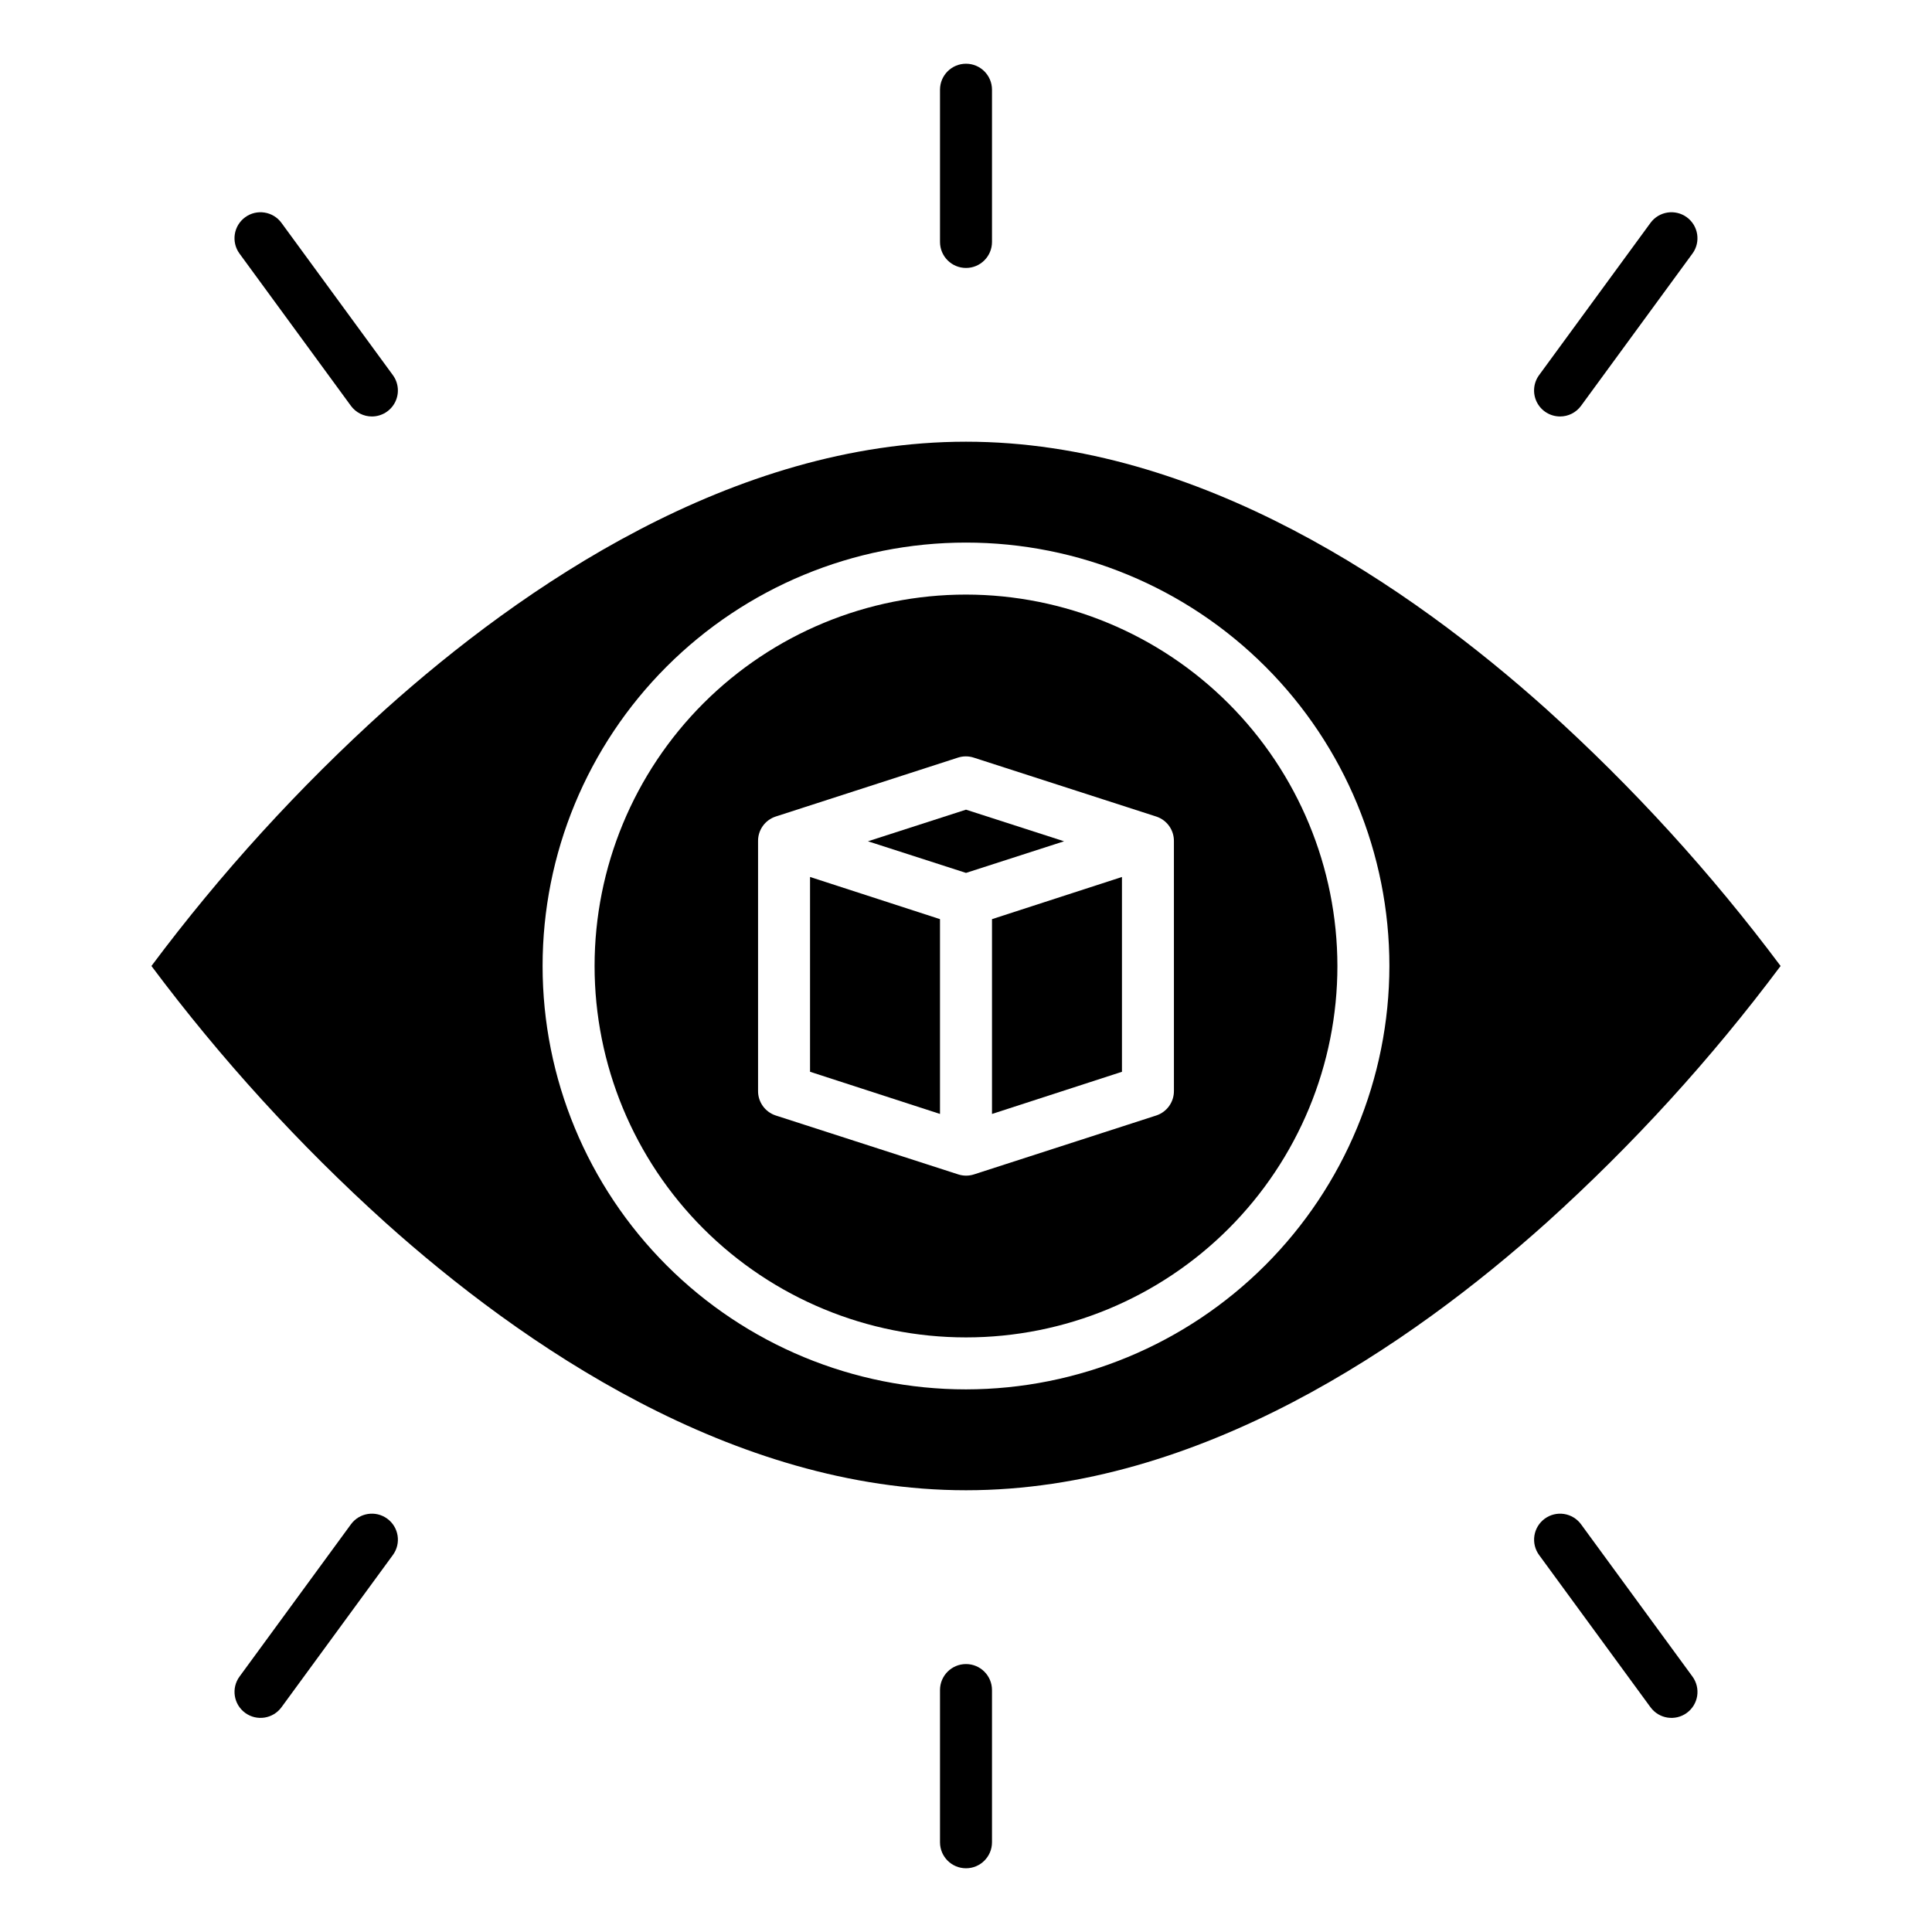
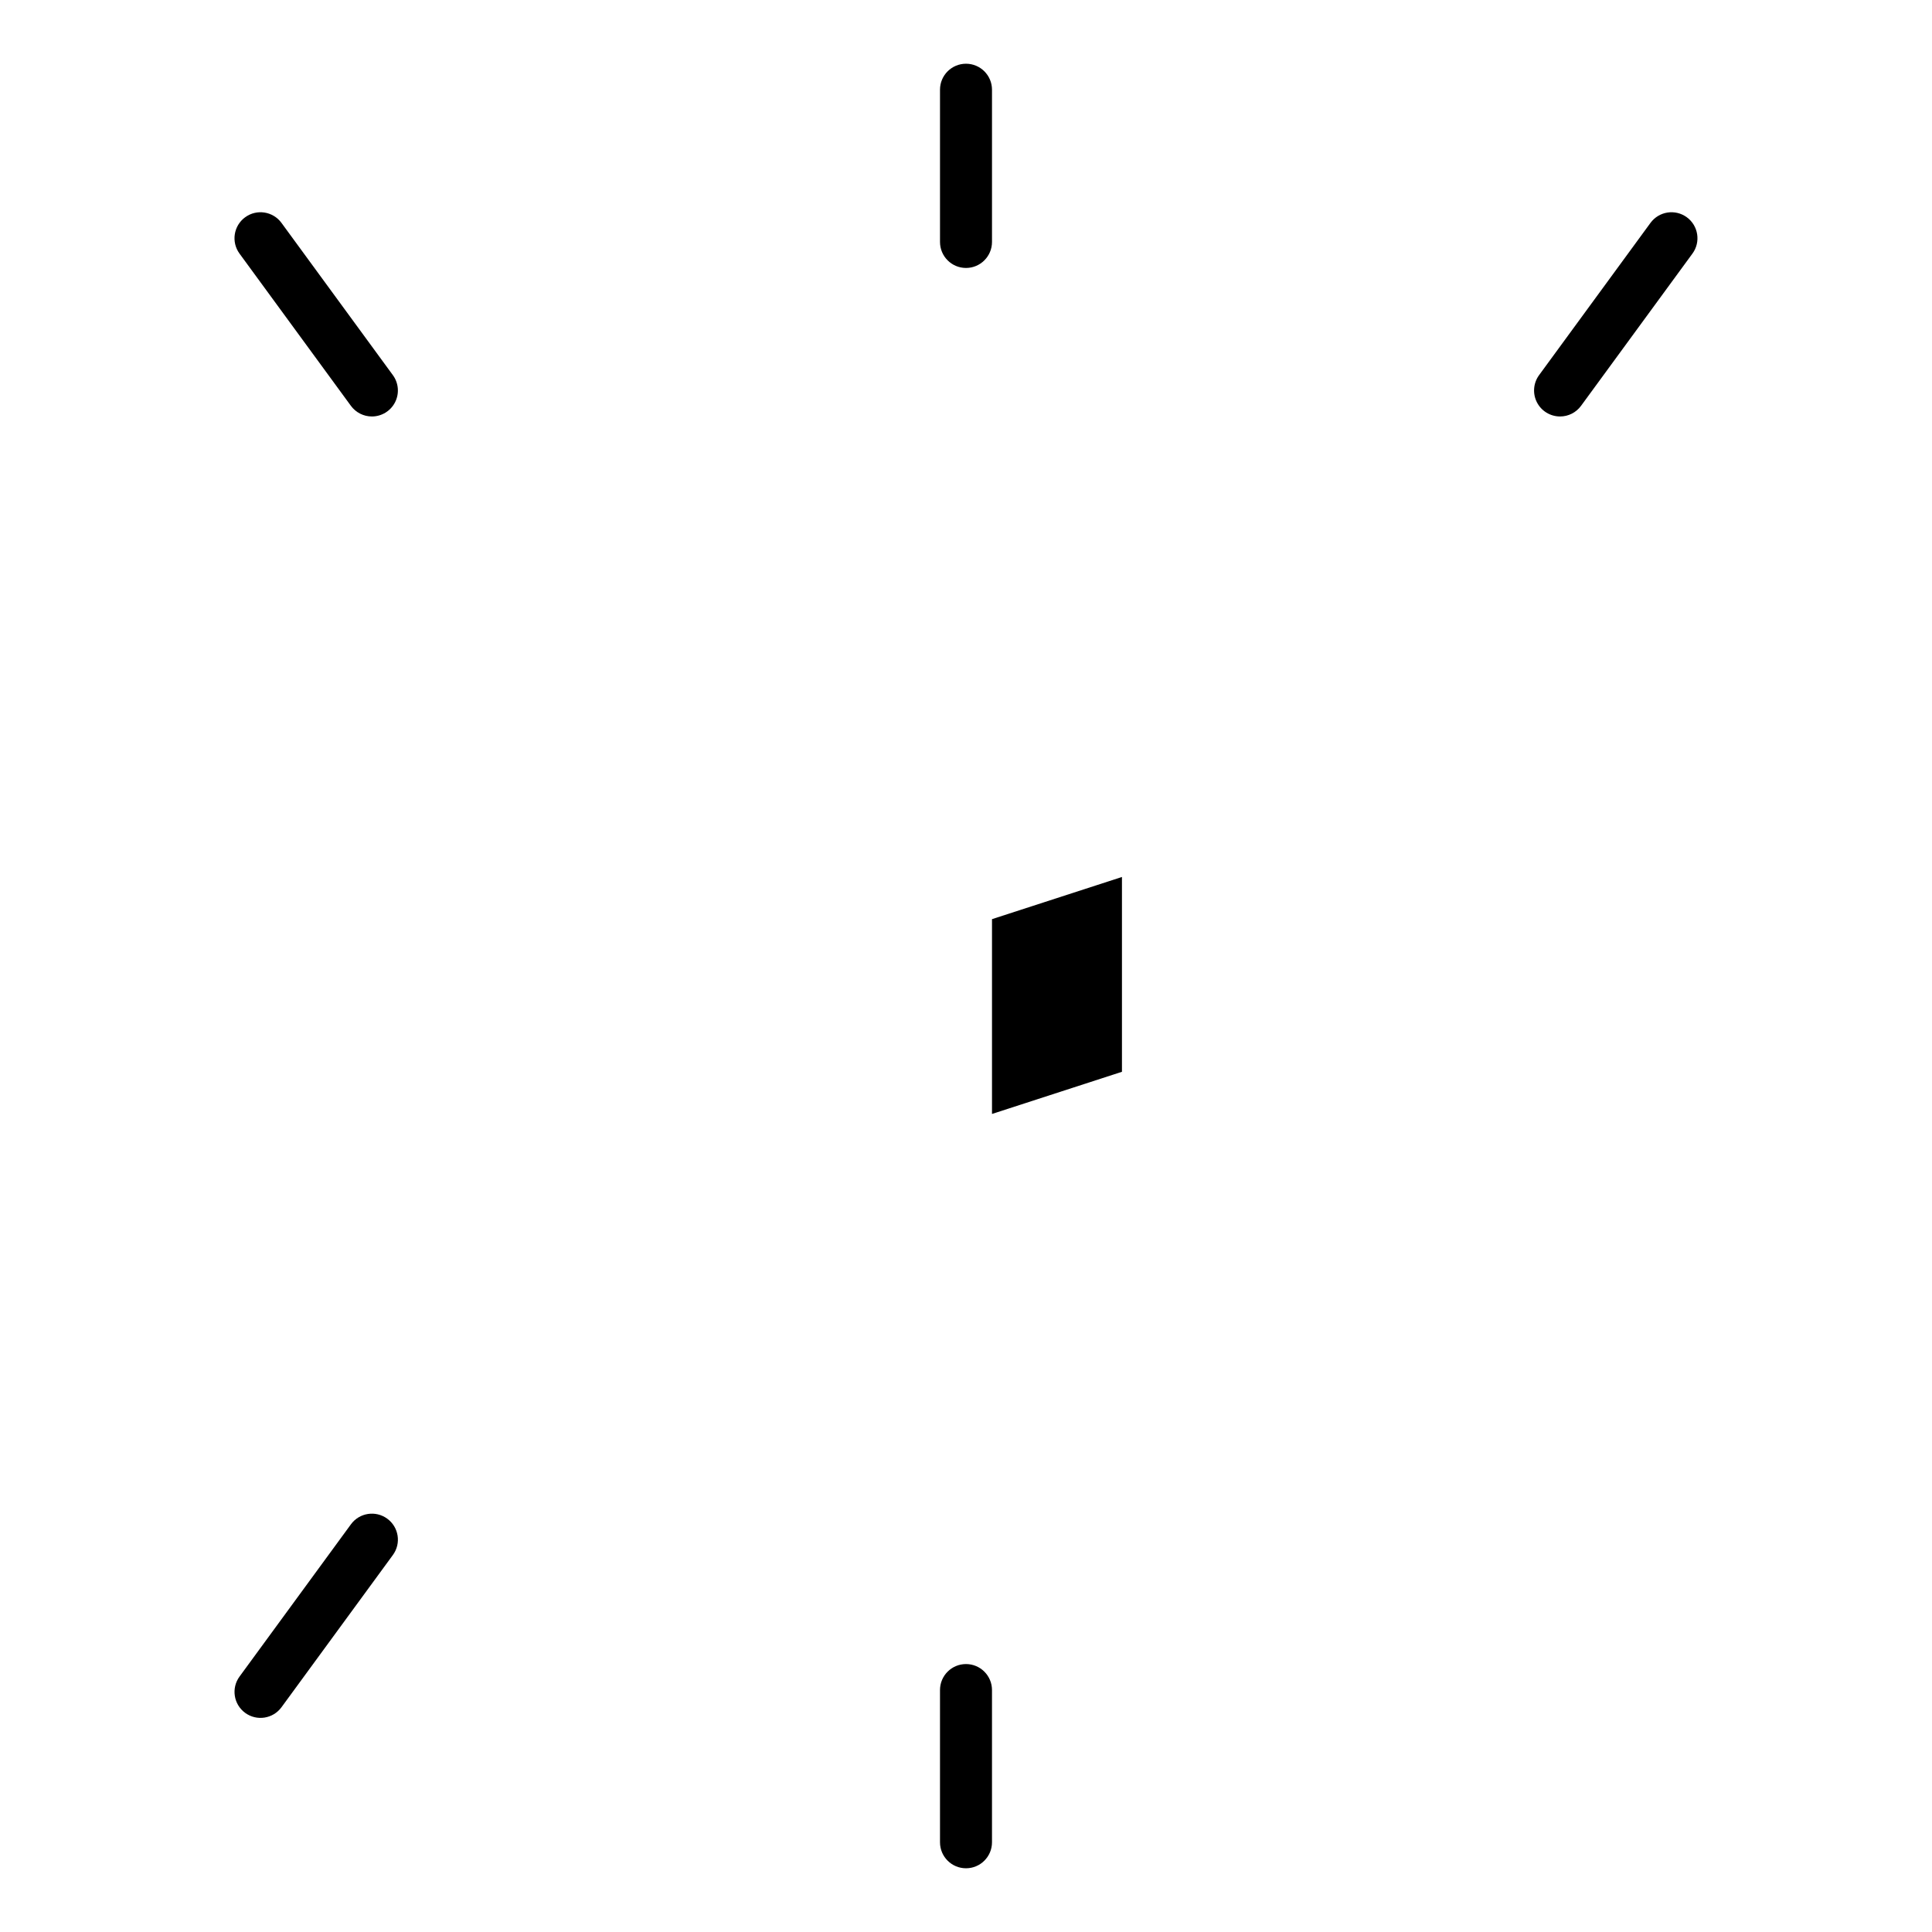
<svg xmlns="http://www.w3.org/2000/svg" fill="#000000" width="800px" height="800px" version="1.1" viewBox="144 144 512 512">
  <g>
    <path d="m406.89 208.12v-40.344c0-3.805-3.086-6.887-6.887-6.887-3.805 0-6.891 3.082-6.891 6.887v40.344c0 3.805 3.086 6.891 6.891 6.891 3.801 0 6.887-3.086 6.887-6.891z" />
    <path d="m557.43 254.37c2.199 0.004 4.266-1.047 5.562-2.82l29.52-40.344h0.004c2.246-3.07 1.578-7.383-1.492-9.629-3.07-2.246-7.383-1.578-9.629 1.492l-29.52 40.344c-1.531 2.094-1.758 4.871-0.586 7.184s3.547 3.769 6.141 3.773z" />
    <path d="m242.56 254.37c2.594-0.004 4.969-1.461 6.141-3.773 1.172-2.316 0.945-5.09-0.586-7.184l-29.52-40.344c-2.246-3.07-6.559-3.738-9.629-1.492-3.07 2.246-3.738 6.559-1.492 9.629l29.52 40.344c1.301 1.773 3.367 2.824 5.566 2.82z" />
    <path d="m393.11 591.88v40.344c0 3.805 3.086 6.887 6.891 6.887 3.801 0 6.887-3.082 6.887-6.887v-40.344c0-3.805-3.086-6.887-6.887-6.887-3.805 0-6.891 3.082-6.891 6.887z" />
    <path d="m237 547.96-29.52 40.344c-2.246 3.07-1.578 7.379 1.492 9.625 3.07 2.246 7.379 1.578 9.625-1.492l29.52-40.344c2.25-3.07 1.582-7.379-1.492-9.625-3.07-2.246-7.379-1.582-9.625 1.492z" />
-     <path d="m553.37 546.47c-1.473 1.078-2.461 2.699-2.738 4.504-0.281 1.805 0.168 3.648 1.246 5.121l29.52 40.344h0.004c2.246 3.07 6.555 3.738 9.625 1.492 1.477-1.078 2.461-2.699 2.742-4.504 0.277-1.805-0.172-3.648-1.25-5.121l-29.52-40.344c-1.078-1.477-2.699-2.461-4.504-2.742-1.809-0.281-3.652 0.172-5.125 1.25z" />
-     <path d="m400 358.57-25.984 8.379 25.984 8.379 25.984-8.379z" />
-     <path d="m358.67 428.03 34.438 11.176v-51.625l-34.438-11.176z" />
    <path d="m406.89 439.21 34.441-11.176v-51.625l-34.441 11.176z" />
-     <path d="m553.88 332c-36.078-32.367-92.059-70.945-153.88-70.945-61.82 0-117.8 38.582-153.88 70.945-22.828 20.594-43.59 43.367-61.988 67.996 18.402 24.629 39.164 47.402 61.992 67.992 36.078 32.367 92.059 70.945 153.88 70.945 61.82 0 117.8-38.582 153.88-70.945 22.828-20.59 43.59-43.363 61.992-67.992-18.402-24.629-39.168-47.402-62-67.996zm-153.88 180.2c-29.762 0-58.301-11.82-79.34-32.863-21.043-21.043-32.867-49.582-32.867-79.34 0-29.762 11.824-58.301 32.867-79.34 21.039-21.043 49.578-32.867 79.34-32.867 29.758 0 58.297 11.824 79.34 32.867 21.043 21.039 32.863 49.578 32.863 79.34-0.035 29.746-11.867 58.266-32.902 79.301-21.035 21.035-49.555 32.867-79.301 32.902z" />
-     <path d="m400 301.57c-26.105 0-51.141 10.371-69.602 28.828-18.457 18.461-28.828 43.496-28.828 69.602 0 26.102 10.371 51.141 28.828 69.598 18.461 18.457 43.496 28.828 69.602 28.828 26.102 0 51.141-10.371 69.598-28.828 18.457-18.457 28.828-43.496 28.828-69.598-0.027-26.098-10.41-51.117-28.859-69.566-18.453-18.453-43.473-28.832-69.566-28.863zm55.105 131.48h-0.004c0.047 2.969-1.84 5.625-4.66 6.559l-48.316 15.617c-0.676 0.219-1.387 0.332-2.102 0.332-0.707 0-1.414-0.113-2.086-0.332l-48.375-15.617c-2.82-0.93-4.715-3.586-4.668-6.559v-66.098c-0.051-2.969 1.836-5.625 4.656-6.555l48.309-15.617c1.363-0.445 2.836-0.445 4.199 0l48.375 15.617c2.824 0.93 4.715 3.582 4.668 6.555z" />
  </g>
</svg>